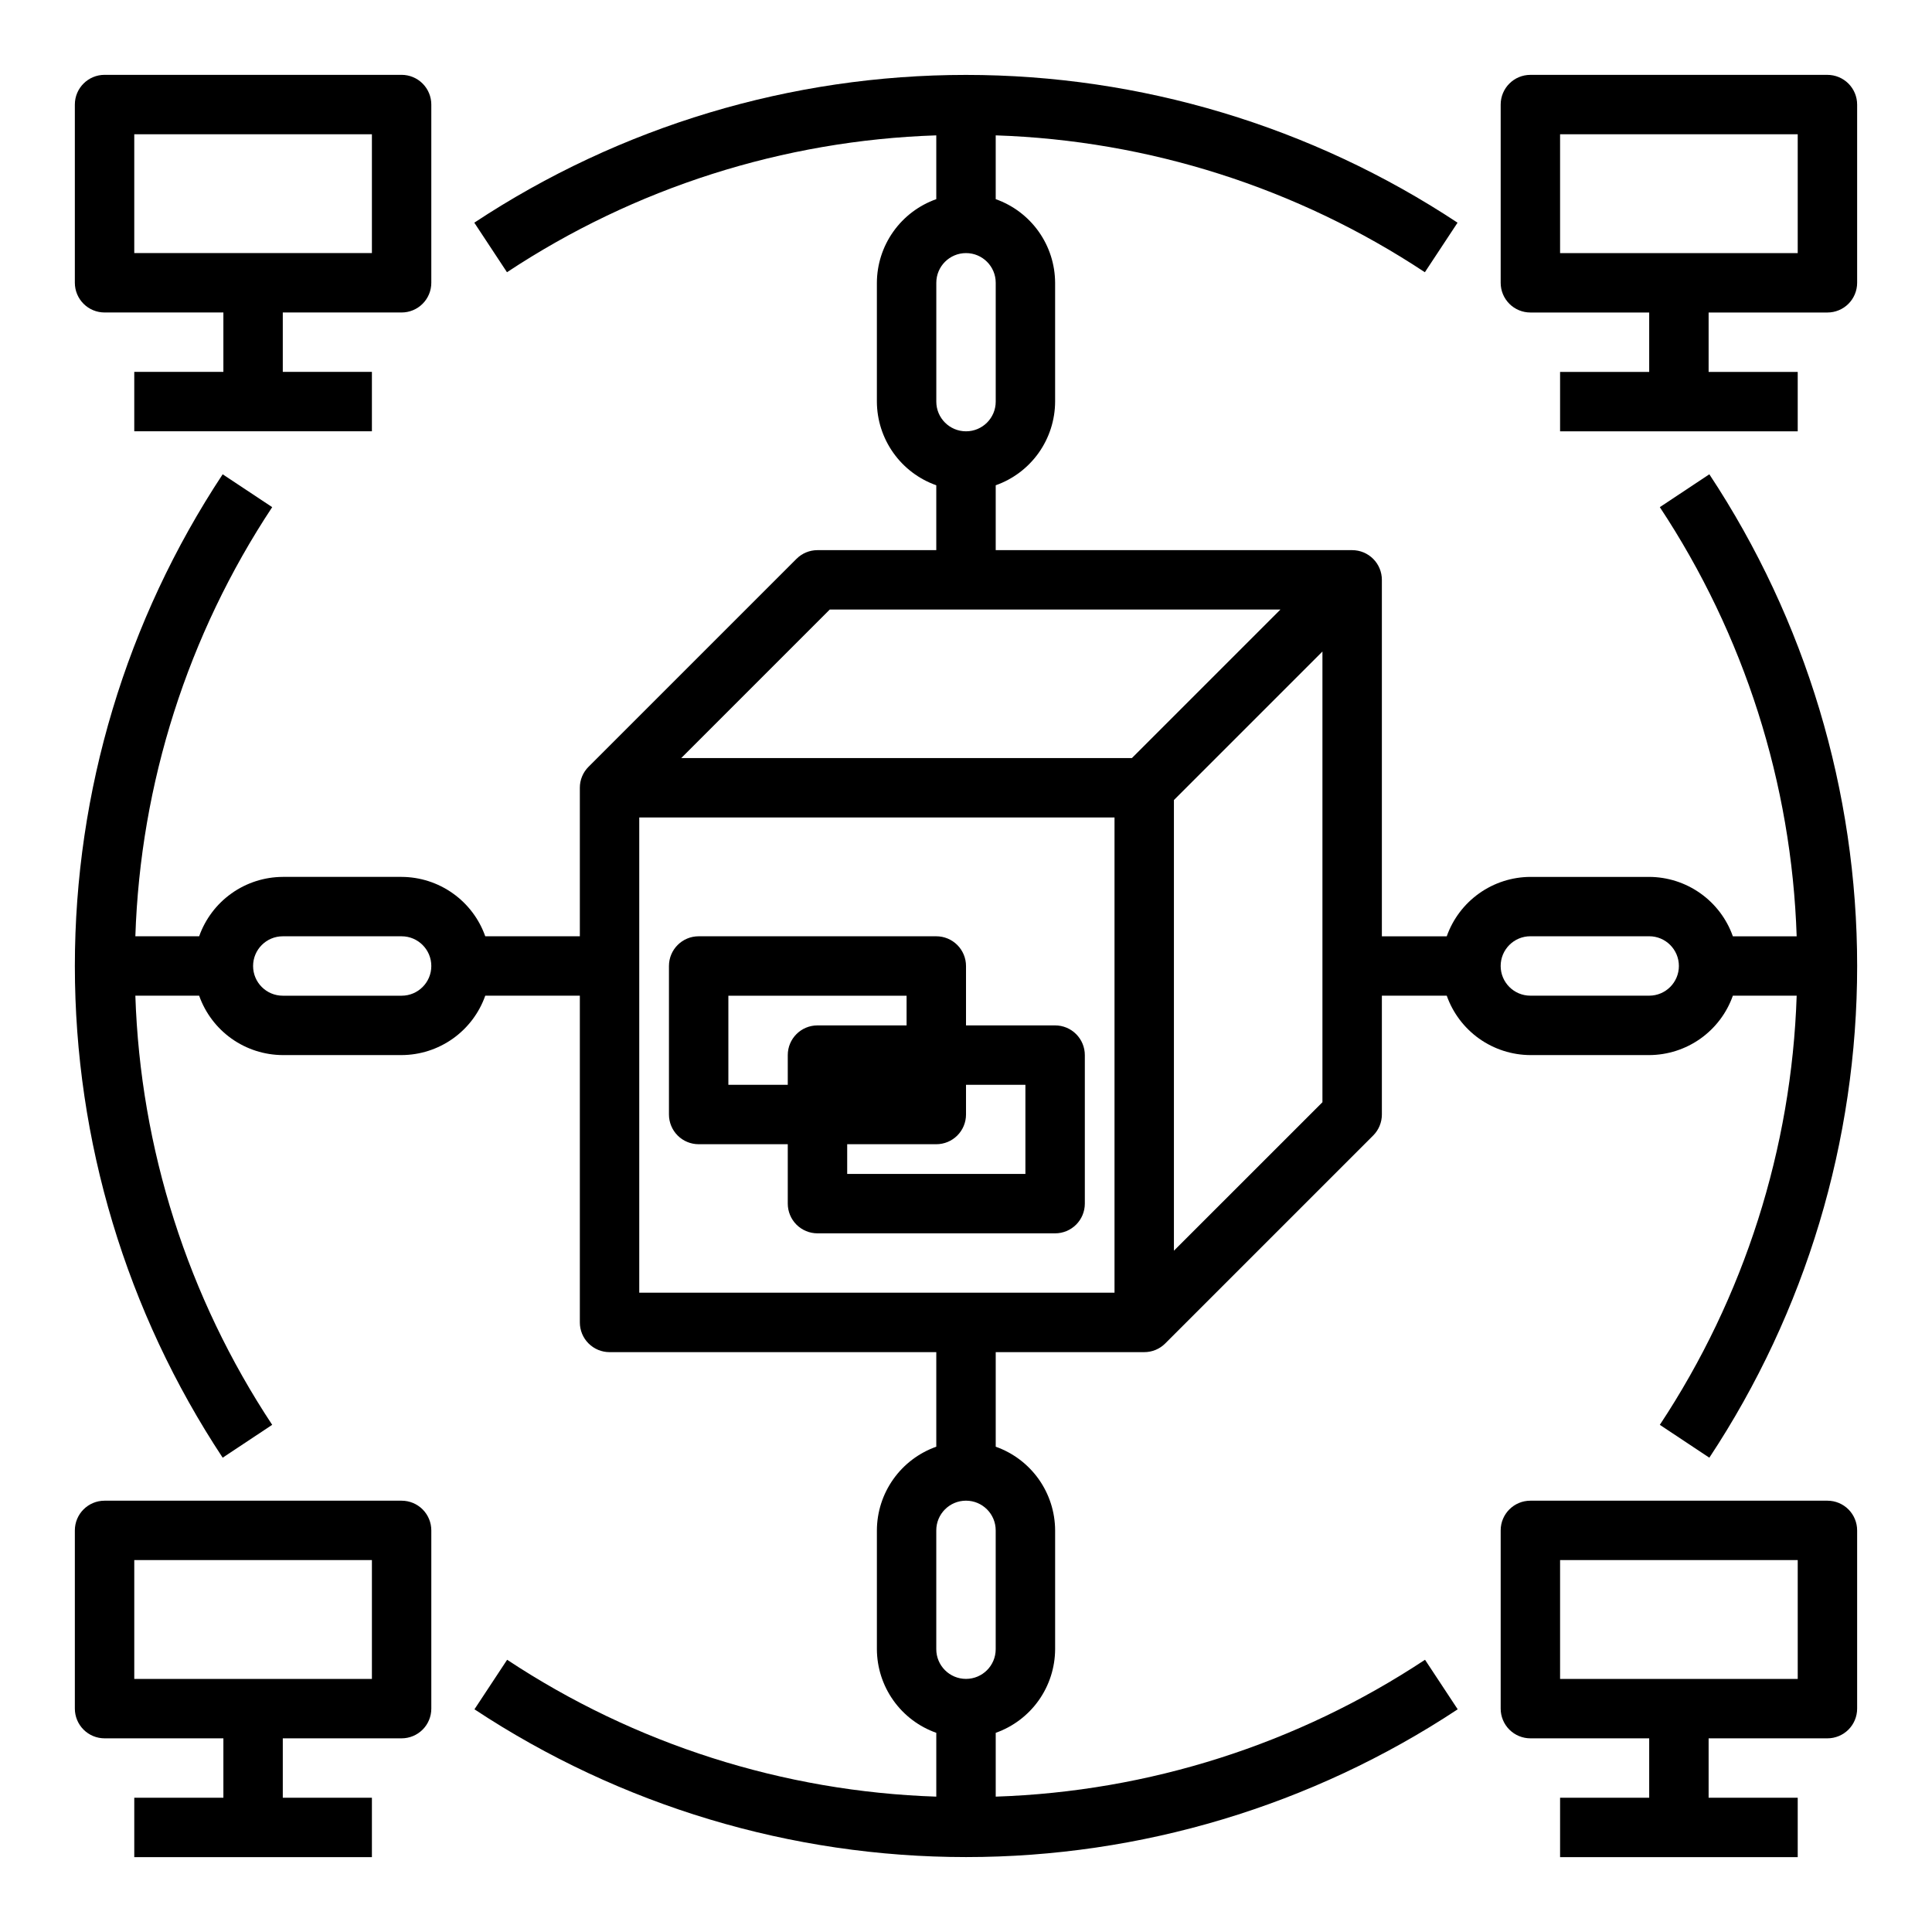
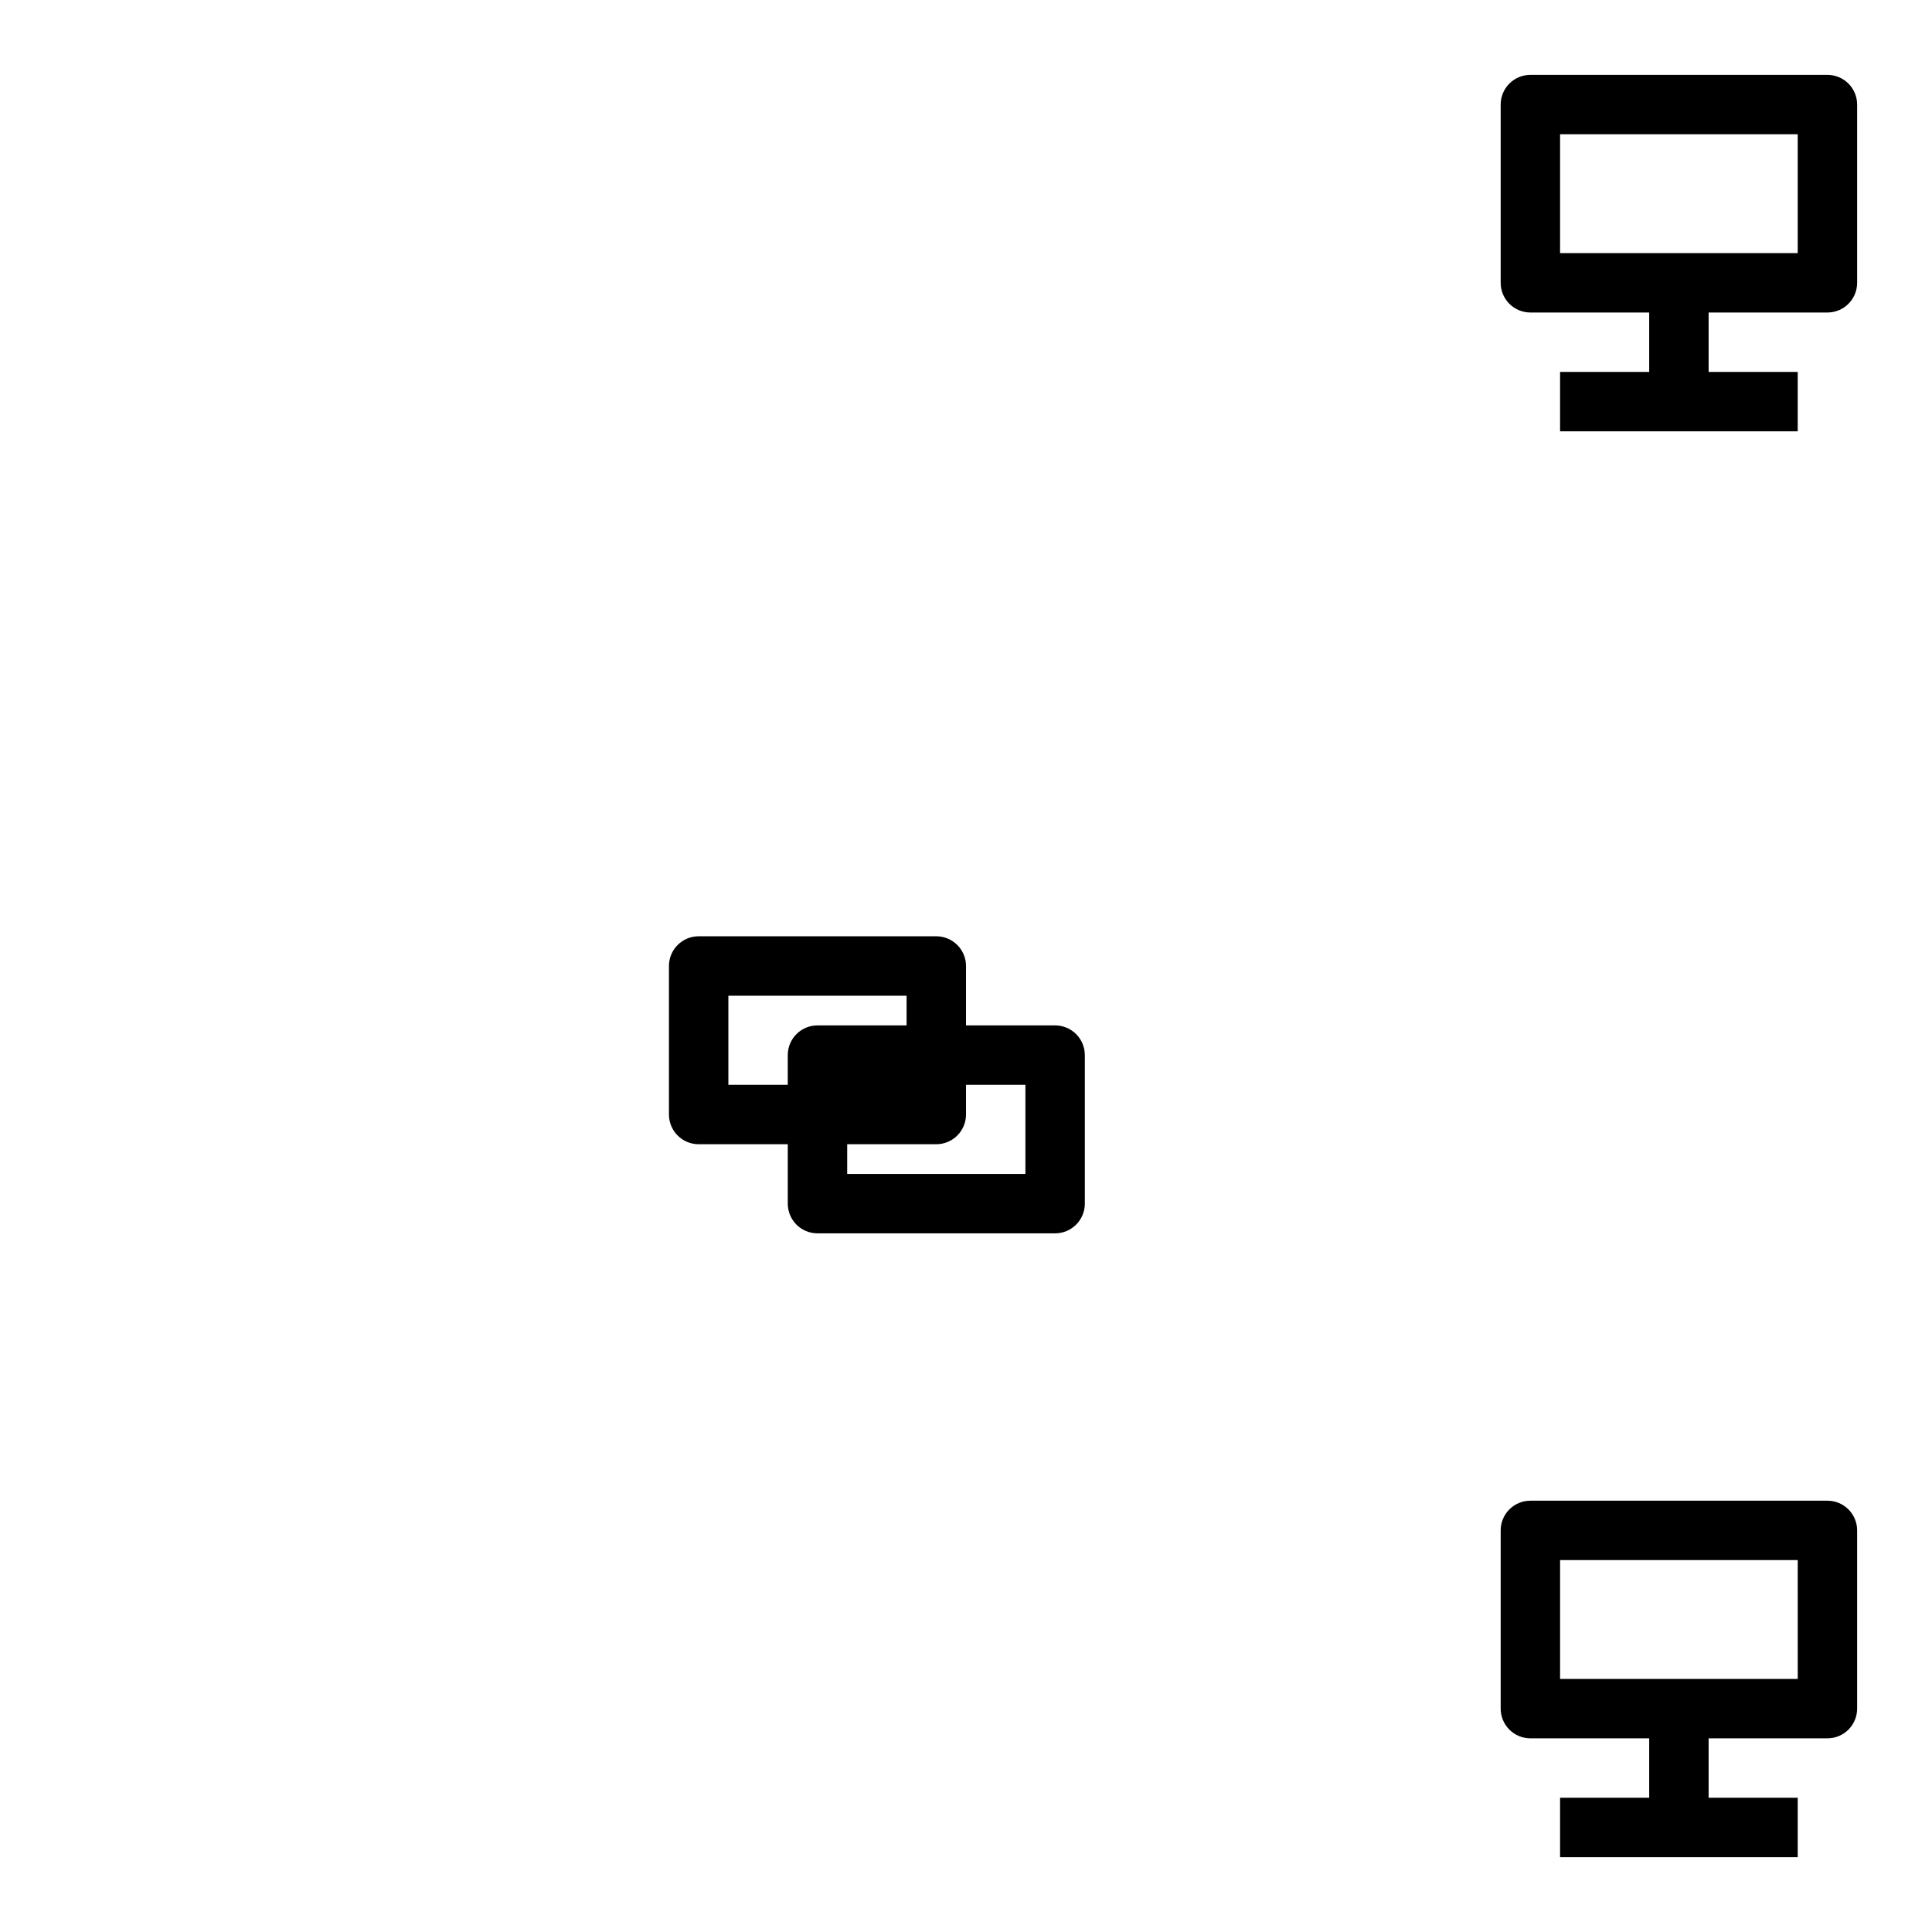
<svg xmlns="http://www.w3.org/2000/svg" fill="#000000" width="800px" height="800px" version="1.1" viewBox="144 144 512 512">
  <g>
    <path d="m329.15 447.23h23.617v15.746c0 2.086 0.832 4.09 2.305 5.566 1.477 1.473 3.481 2.305 5.566 2.305h62.977c2.09 0 4.09-0.832 5.566-2.305 1.477-1.477 2.309-3.481 2.309-5.566v-39.363c0-2.086-0.832-4.09-2.309-5.566-1.477-1.477-3.477-2.305-5.566-2.305h-23.613v-15.742c0-2.09-0.832-4.09-2.309-5.566-1.477-1.477-3.477-2.309-5.566-2.309h-62.977c-4.348 0-7.871 3.527-7.871 7.875v39.359c0 2.086 0.832 4.09 2.305 5.566 1.477 1.477 3.481 2.305 5.566 2.305zm86.594-15.742v23.617l-47.23-0.004v-7.871h23.617-0.004c2.09 0 4.09-0.828 5.566-2.305 1.477-1.477 2.309-3.481 2.309-5.566v-7.871zm-78.719-23.617h47.23v7.871h-23.617c-4.348 0-7.871 3.523-7.871 7.871v7.871l-15.742 0.004z" />
-     <path d="m171.71 226.81h31.488v15.742l-23.617 0.004v15.742h62.977v-15.742h-23.617v-15.746h31.488c2.09 0 4.09-0.828 5.566-2.305 1.477-1.477 2.305-3.477 2.305-5.566v-47.23c0-2.09-0.828-4.09-2.305-5.566-1.477-1.477-3.477-2.309-5.566-2.309h-78.719c-4.348 0-7.875 3.527-7.875 7.875v47.23c0 2.09 0.832 4.09 2.309 5.566 1.477 1.477 3.477 2.305 5.566 2.305zm7.871-47.23h62.977v31.488h-62.977z" />
    <path d="m628.29 163.84h-78.723c-4.348 0-7.871 3.527-7.871 7.875v47.23c0 2.09 0.828 4.09 2.305 5.566 1.477 1.477 3.481 2.305 5.566 2.305h31.488v15.742l-23.617 0.004v15.742h62.977v-15.742h-23.613v-15.746h31.488c2.086 0 4.09-0.828 5.566-2.305 1.473-1.477 2.305-3.477 2.305-5.566v-47.23c0-2.09-0.832-4.09-2.305-5.566-1.477-1.477-3.481-2.309-5.566-2.309zm-7.875 47.234h-62.977v-31.488h62.977z" />
-     <path d="m250.43 541.7h-78.719c-4.348 0-7.875 3.523-7.875 7.871v47.234c0 2.086 0.832 4.09 2.309 5.566 1.477 1.473 3.477 2.305 5.566 2.305h31.488v15.742h-23.617v15.742h62.977v-15.742h-23.617v-15.742h31.488c2.09 0 4.09-0.832 5.566-2.305 1.477-1.477 2.305-3.481 2.305-5.566v-47.234c0-2.086-0.828-4.09-2.305-5.566-1.477-1.477-3.477-2.305-5.566-2.305zm-7.871 47.23h-62.977v-31.488h62.977z" />
    <path d="m628.29 541.7h-78.723c-4.348 0-7.871 3.523-7.871 7.871v47.234c0 2.086 0.828 4.09 2.305 5.566 1.477 1.473 3.481 2.305 5.566 2.305h31.488v15.742h-23.617v15.742h62.977v-15.742h-23.613v-15.742h31.488c2.086 0 4.09-0.832 5.566-2.305 1.473-1.477 2.305-3.481 2.305-5.566v-47.234c0-2.086-0.832-4.09-2.305-5.566-1.477-1.477-3.481-2.305-5.566-2.305zm-7.871 47.23h-62.98v-31.488h62.977z" />
-     <path d="m583.87 278.4c22.375 33.824 34.93 73.195 36.266 113.73h-16.91c-1.621-4.586-4.621-8.562-8.59-11.379-3.969-2.82-8.711-4.344-13.578-4.363h-31.488c-4.867 0.02-9.609 1.543-13.578 4.363-3.965 2.816-6.965 6.793-8.59 11.379h-17.191v-94.461c0-2.09-0.828-4.094-2.305-5.566-1.477-1.477-3.481-2.309-5.566-2.309h-94.465v-17.191c4.59-1.621 8.562-4.621 11.383-8.59 2.816-3.969 4.34-8.711 4.359-13.578v-31.488c-0.02-4.867-1.543-9.609-4.359-13.578-2.82-3.965-6.793-6.965-11.383-8.59v-16.906c40.535 1.336 79.91 13.895 113.73 36.273l8.66-13.129v-0.004c-38.648-25.543-83.957-39.16-130.28-39.16-46.328 0-91.633 13.617-130.29 39.16l8.66 13.129v0.004c33.836-22.387 73.219-34.945 113.77-36.273v16.906c-4.586 1.625-8.562 4.625-11.379 8.59-2.82 3.969-4.344 8.711-4.363 13.578v31.488c0.02 4.867 1.543 9.609 4.363 13.578 2.816 3.969 6.793 6.969 11.379 8.59v17.191h-31.488c-2.086 0-4.09 0.832-5.562 2.309l-55.105 55.105v-0.004c-1.48 1.477-2.312 3.477-2.305 5.566v39.359h-25.066c-1.621-4.586-4.621-8.562-8.59-11.379-3.969-2.82-8.711-4.344-13.578-4.363h-31.488c-4.867 0.02-9.609 1.543-13.578 4.363-3.965 2.816-6.965 6.793-8.59 11.379h-16.906c1.332-40.531 13.887-79.902 36.266-113.73l-13.125-8.707c-25.547 38.656-39.172 83.973-39.172 130.31s13.625 91.648 39.172 130.3l13.121-8.707h0.004c-22.379-33.824-34.934-73.191-36.266-113.73h16.906c1.625 4.59 4.625 8.562 8.59 11.383 3.969 2.816 8.711 4.34 13.578 4.359h31.488c4.867-0.02 9.609-1.543 13.578-4.359 3.969-2.82 6.969-6.793 8.59-11.383h25.066v86.59c0 2.09 0.828 4.094 2.305 5.566 1.477 1.477 3.477 2.309 5.566 2.309h86.59v25.066-0.004c-4.586 1.625-8.562 4.625-11.379 8.59-2.82 3.969-4.344 8.711-4.363 13.578v31.488c0.02 4.867 1.543 9.609 4.363 13.578 2.816 3.969 6.793 6.969 11.379 8.59v16.91c-40.535-1.34-79.906-13.895-113.73-36.273l-8.66 13.129c38.652 25.543 83.957 39.16 130.29 39.16 46.324 0 91.633-13.617 130.28-39.16l-8.66-13.129c-33.836 22.383-73.219 34.941-113.77 36.273v-16.91c4.59-1.621 8.562-4.621 11.383-8.59 2.816-3.969 4.34-8.711 4.359-13.578v-31.488c-0.02-4.867-1.543-9.609-4.359-13.578-2.82-3.965-6.793-6.965-11.383-8.59v-25.062h39.359c2.094 0.004 4.102-0.828 5.574-2.316l55.105-55.105v0.004c1.469-1.477 2.297-3.477 2.297-5.559v-31.488h17.191c1.625 4.59 4.625 8.562 8.59 11.383 3.969 2.816 8.711 4.34 13.578 4.359h31.488c4.867-0.02 9.609-1.543 13.578-4.359 3.969-2.82 6.969-6.793 8.59-11.383h16.91c-1.336 40.535-13.891 79.902-36.266 113.73l13.121 8.707c25.551-38.656 39.172-83.969 39.172-130.3s-13.621-91.652-39.172-130.31zm-191.74-59.457c0-4.348 3.527-7.871 7.875-7.871s7.871 3.523 7.871 7.871v31.488c0 4.348-3.523 7.871-7.871 7.871s-7.875-3.523-7.875-7.871zm-141.7 188.93h-31.488c-4.348 0-7.871-3.523-7.871-7.871s3.523-7.875 7.871-7.875h31.488c4.348 0 7.871 3.527 7.871 7.875s-3.523 7.871-7.871 7.871zm157.44 173.18c0 4.348-3.523 7.871-7.871 7.871s-7.875-3.523-7.875-7.871v-31.488c0-4.348 3.527-7.871 7.875-7.871s7.871 3.523 7.871 7.871zm-43.973-275.52h119.43l-39.359 39.359h-119.43zm75.461 181.05h-125.95v-125.95h125.95zm15.742-11.133v-119.43l39.359-39.359v119.44zm125.95-67.586h-31.488c-4.348 0-7.871-3.523-7.871-7.871s3.523-7.875 7.871-7.875h31.488c4.348 0 7.871 3.527 7.871 7.875s-3.523 7.871-7.871 7.871z" />
  </g>
</svg>